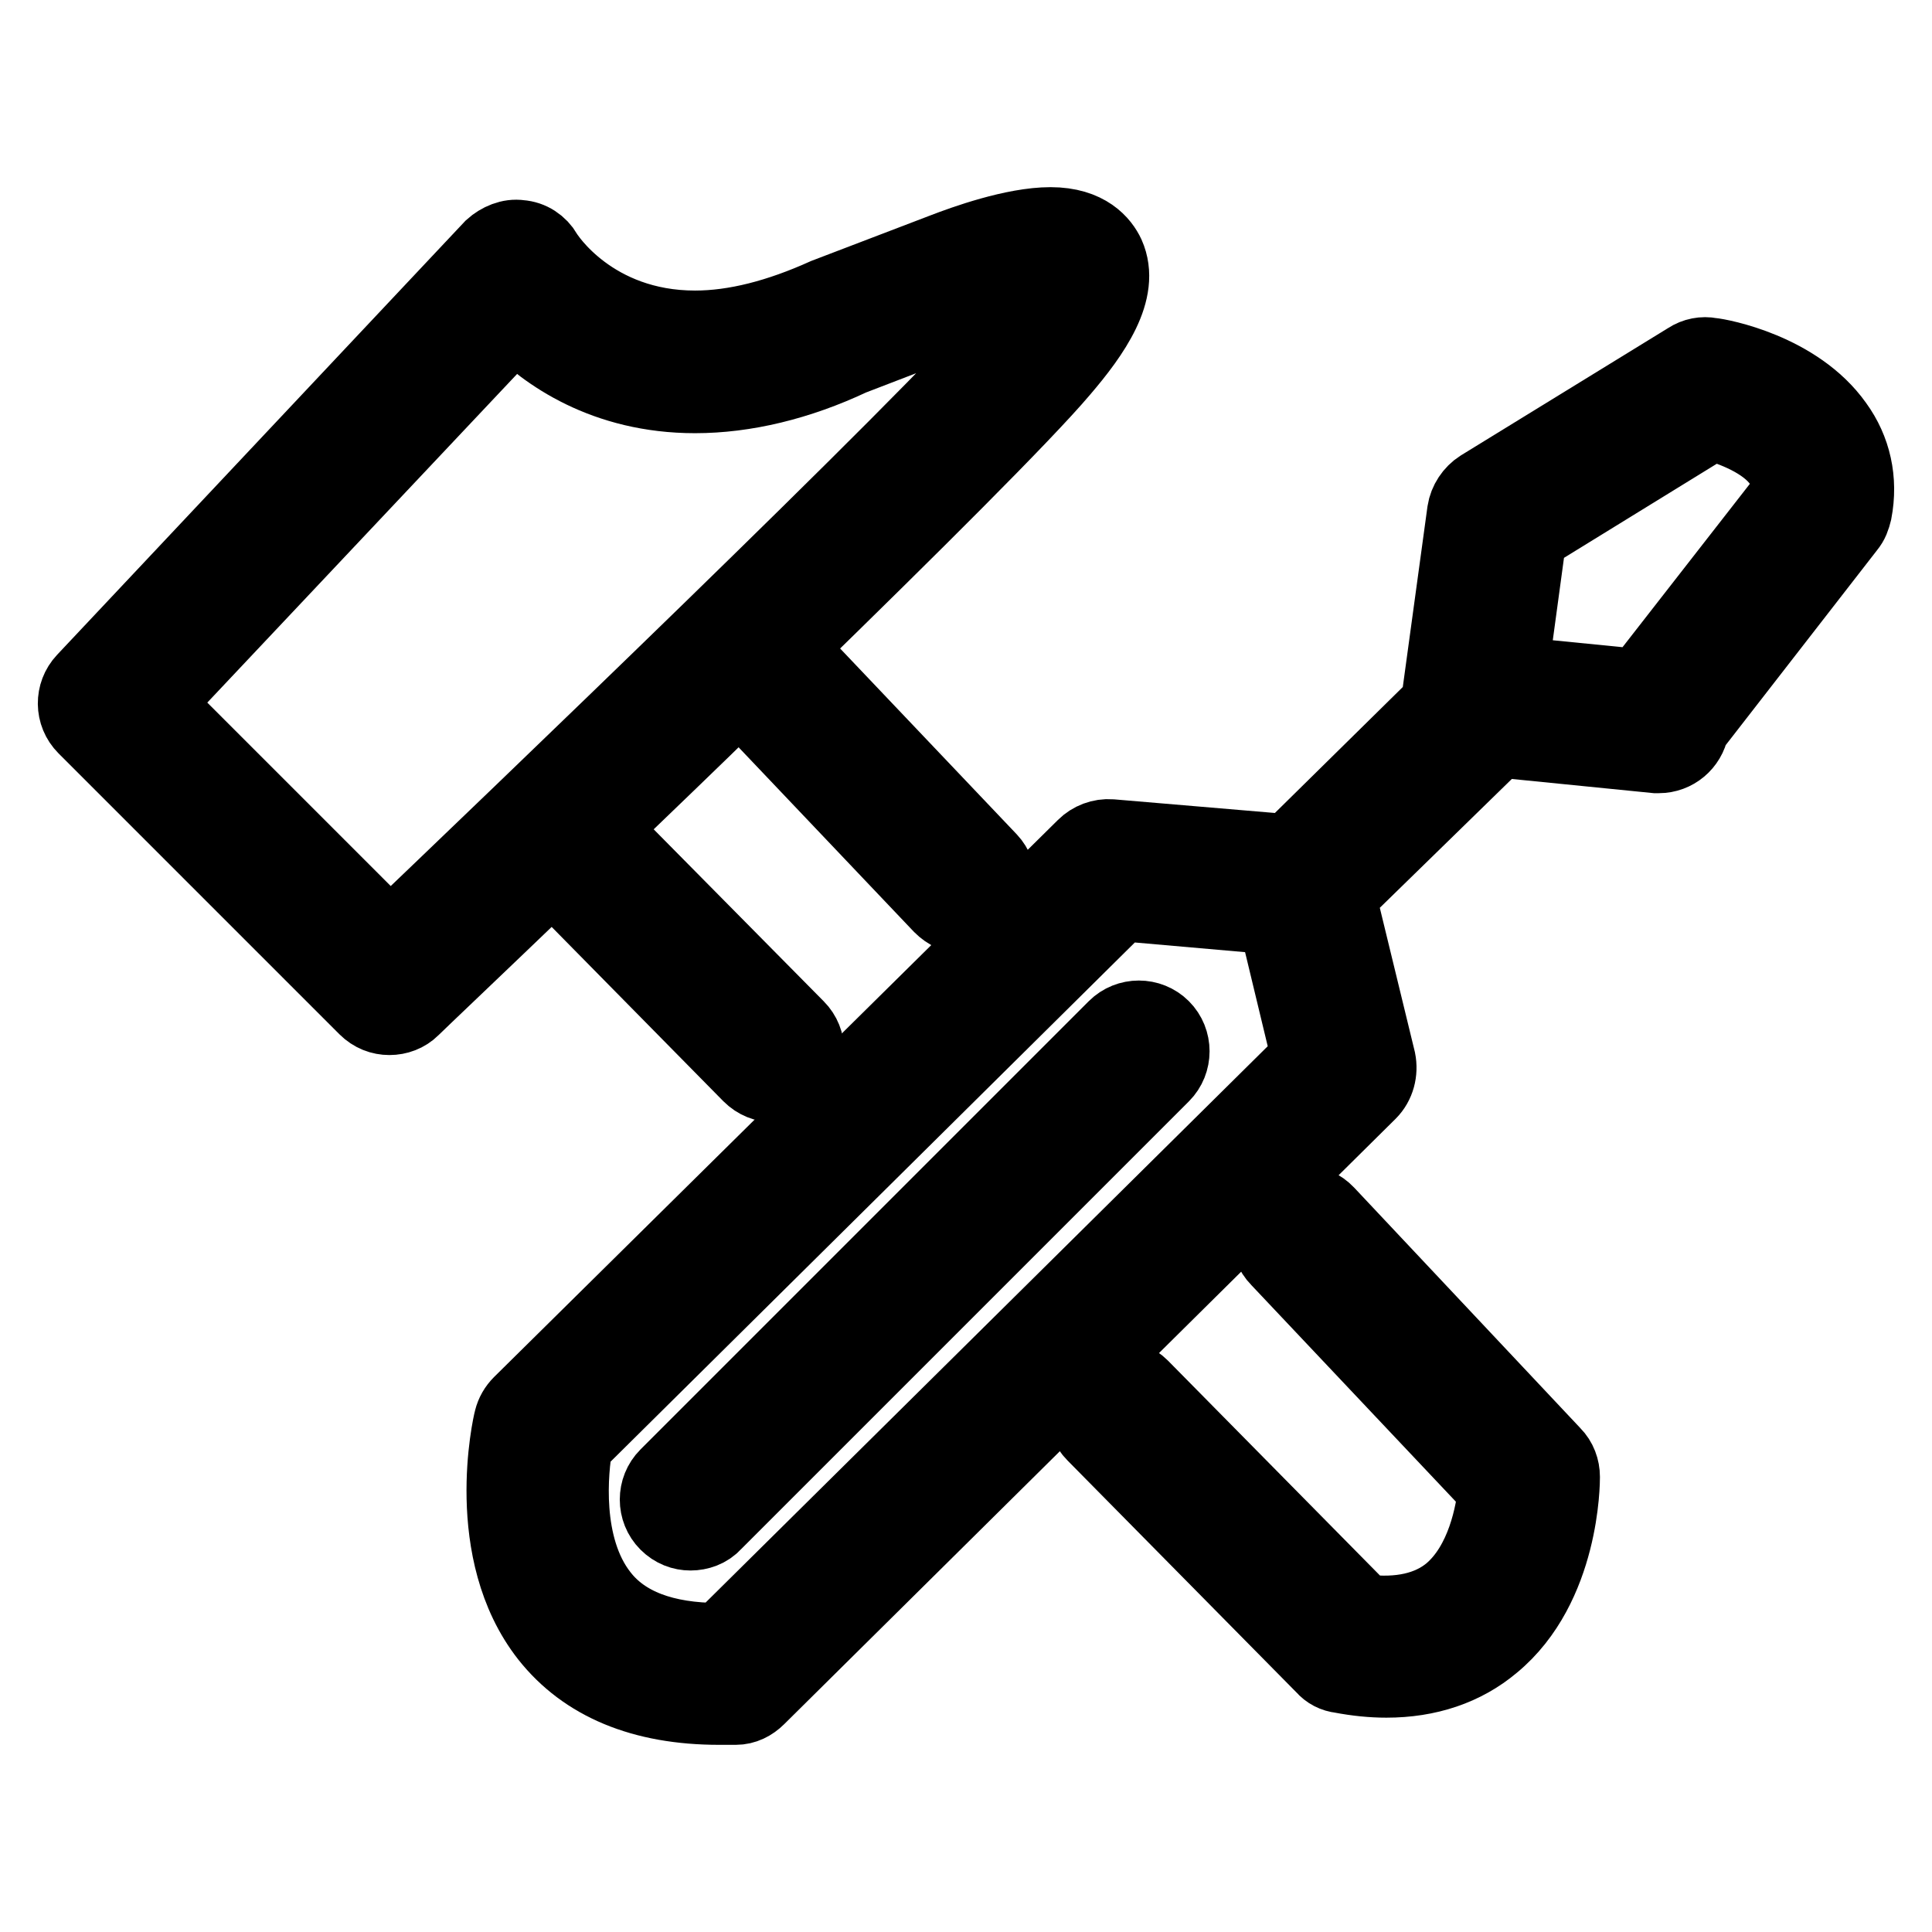
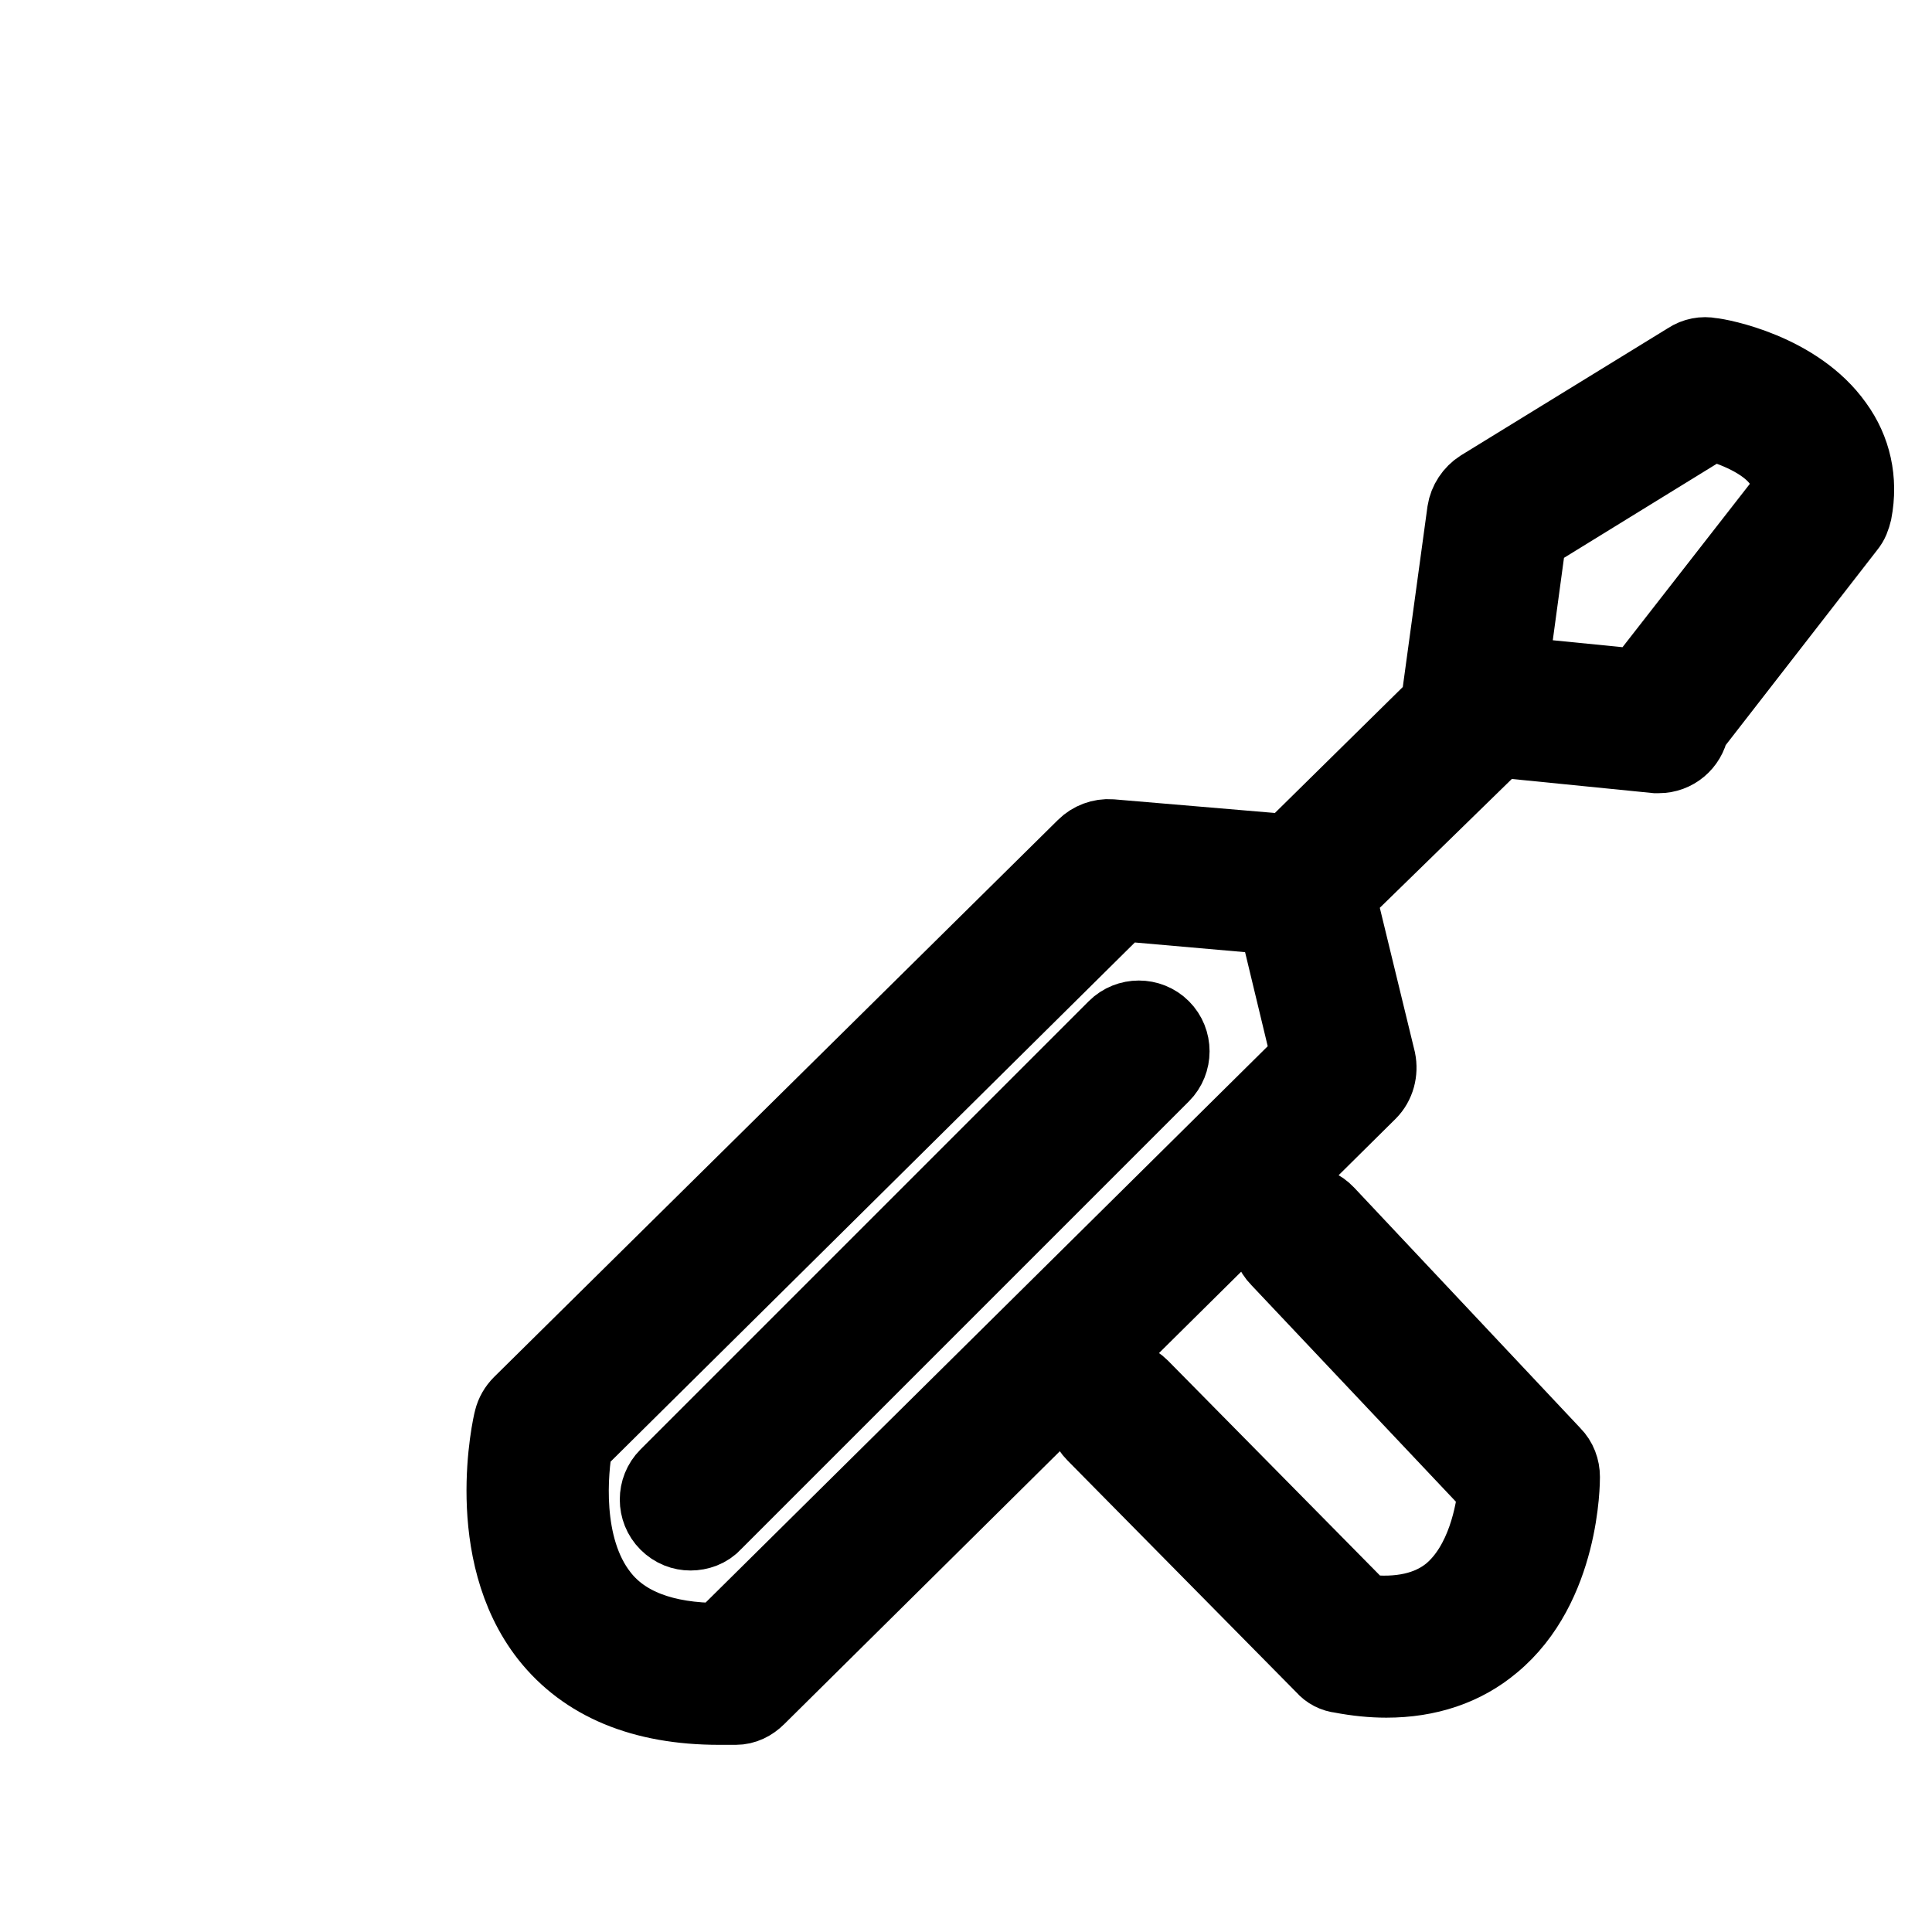
<svg xmlns="http://www.w3.org/2000/svg" version="1.1" x="0px" y="0px" viewBox="0 0 256 256" enable-background="new 0 0 256 256" xml:space="preserve">
  <g>
    <g>
-       <path stroke-width="10" fill-opacity="0" stroke="#000000" d="M99.4,142.4c0.9,0.9,2,1.3,3.1,1.3c1.1,0,2.2-0.4,3.1-1.3c1.7-1.7,1.7-4.5,0-6.2l-26.1-26.4c5.8-5.6,12.2-11.7,18.5-17.9l26.7,28.1c0.9,0.9,2,1.4,3.2,1.4c1.1,0,2.2-0.4,3-1.2c1.8-1.7,1.8-4.5,0.2-6.2l-26.8-28.2c16.2-15.8,31.3-30.8,36.3-36.7c4.2-4.9,8.2-10.6,6.1-15.3c-0.7-1.5-2.6-4-7.5-4c-4.9,0-11.5,2.4-14.1,3.4l-15.7,6c-6.2,2.8-12,4.3-17.3,4.3c-13.6,0-19.7-9.5-19.9-9.9c-0.7-1.2-1.9-2-3.3-2.1c-1.3-0.2-2.7,0.4-3.7,1.3l-54,57.4c-1.6,1.7-1.6,4.4,0.1,6.1l37.2,37.2c0.9,0.9,2,1.3,3.1,1.3c1.1,0,2.2-0.4,3-1.2c0.9-0.9,8.4-8,18.6-17.8L99.4,142.4z M51.7,124.4L20.5,93.2l47.7-50.6c4.1,4.2,11.9,9.8,23.9,9.8c6.6,0,13.7-1.7,20.7-5l15.6-6c2.7-1.1,6.1-2.1,9-2.6c-0.7,1.1-1.7,2.6-3.4,4.5C123.4,55.8,65.8,110.9,51.7,124.4z" />
      <path stroke-width="10" fill-opacity="0" stroke="#000000" d="M175.8,160.8c-1.7-1.8-4.5-1.9-6.2-0.2s-1.9,4.5-0.2,6.2l28.8,30.5c-0.3,3.1-1.5,9.9-6,13.7c-2.8,2.3-6.7,3.2-11.6,2.6l-29.4-29.8c-1.7-1.7-4.5-1.7-6.2,0c-1.7,1.7-1.7,4.5,0,6.2l30.4,30.8c0.6,0.7,1.4,1.1,2.3,1.2c2.1,0.4,4.1,0.6,6,0.6c5.5,0,10.3-1.6,14.1-4.8c9.2-7.6,9.2-21.5,9.2-22.1c0-1.1-0.4-2.2-1.2-3L175.8,160.8z" />
      <path stroke-width="10" fill-opacity="0" stroke="#000000" d="M243.2,56.3c-5.1-7.2-15.3-9.1-16.5-9.2c-1-0.2-2.1,0-3,0.6l-27.5,16.9c-1.1,0.7-1.9,1.9-2.1,3.2l-3.5,25.6l-19.8,19.5l-23.6-2c-1.3-0.1-2.6,0.4-3.5,1.3L69,186c-0.6,0.6-1,1.3-1.2,2.1c-0.2,0.7-4,17.5,4.8,28.7c4.9,6.2,12.5,9.4,22.7,9.4c0.7,0,1.5,0,2.2,0c1.1,0,2.1-0.5,2.9-1.3l81-80.2c1.1-1.1,1.5-2.7,1.2-4.2l-5.3-21.8L198,98.5c0.1-0.1,0.3-0.3,0.4-0.5l21,2.1c0.1,0,0.3,0,0.4,0c2.1,0,3.9-1.5,4.3-3.6c0.1-0.1,0.2-0.2,0.2-0.3l20.5-26.4c0.5-0.6,0.7-1.2,0.9-2C246.5,63.6,245.6,59.6,243.2,56.3z M95.5,217.4h-0.2c-7.3,0-12.6-2-15.7-6c-5.1-6.5-4-16.7-3.4-20.1l72.3-71.6l20.5,1.8l4.5,18.7L95.5,217.4z M237.2,65.4l-19.8,25.4c0,0.1-0.1,0.1-0.2,0.2l-17.1-1.7l2.5-18.4L226.8,56c2.7,0.7,7.2,2.4,9.2,5.3C236.9,62.6,237.3,63.8,237.2,65.4z" />
      <path stroke-width="10" fill-opacity="0" stroke="#000000" d="M147.8,136.2l-59.4,59.4c-1.7,1.7-1.7,4.5,0,6.2c0.9,0.9,2,1.3,3.1,1.3s2.3-0.4,3.1-1.3l59.4-59.4c1.7-1.7,1.7-4.5,0-6.2C152.3,134.5,149.5,134.5,147.8,136.2z" />
    </g>
  </g>
</svg>